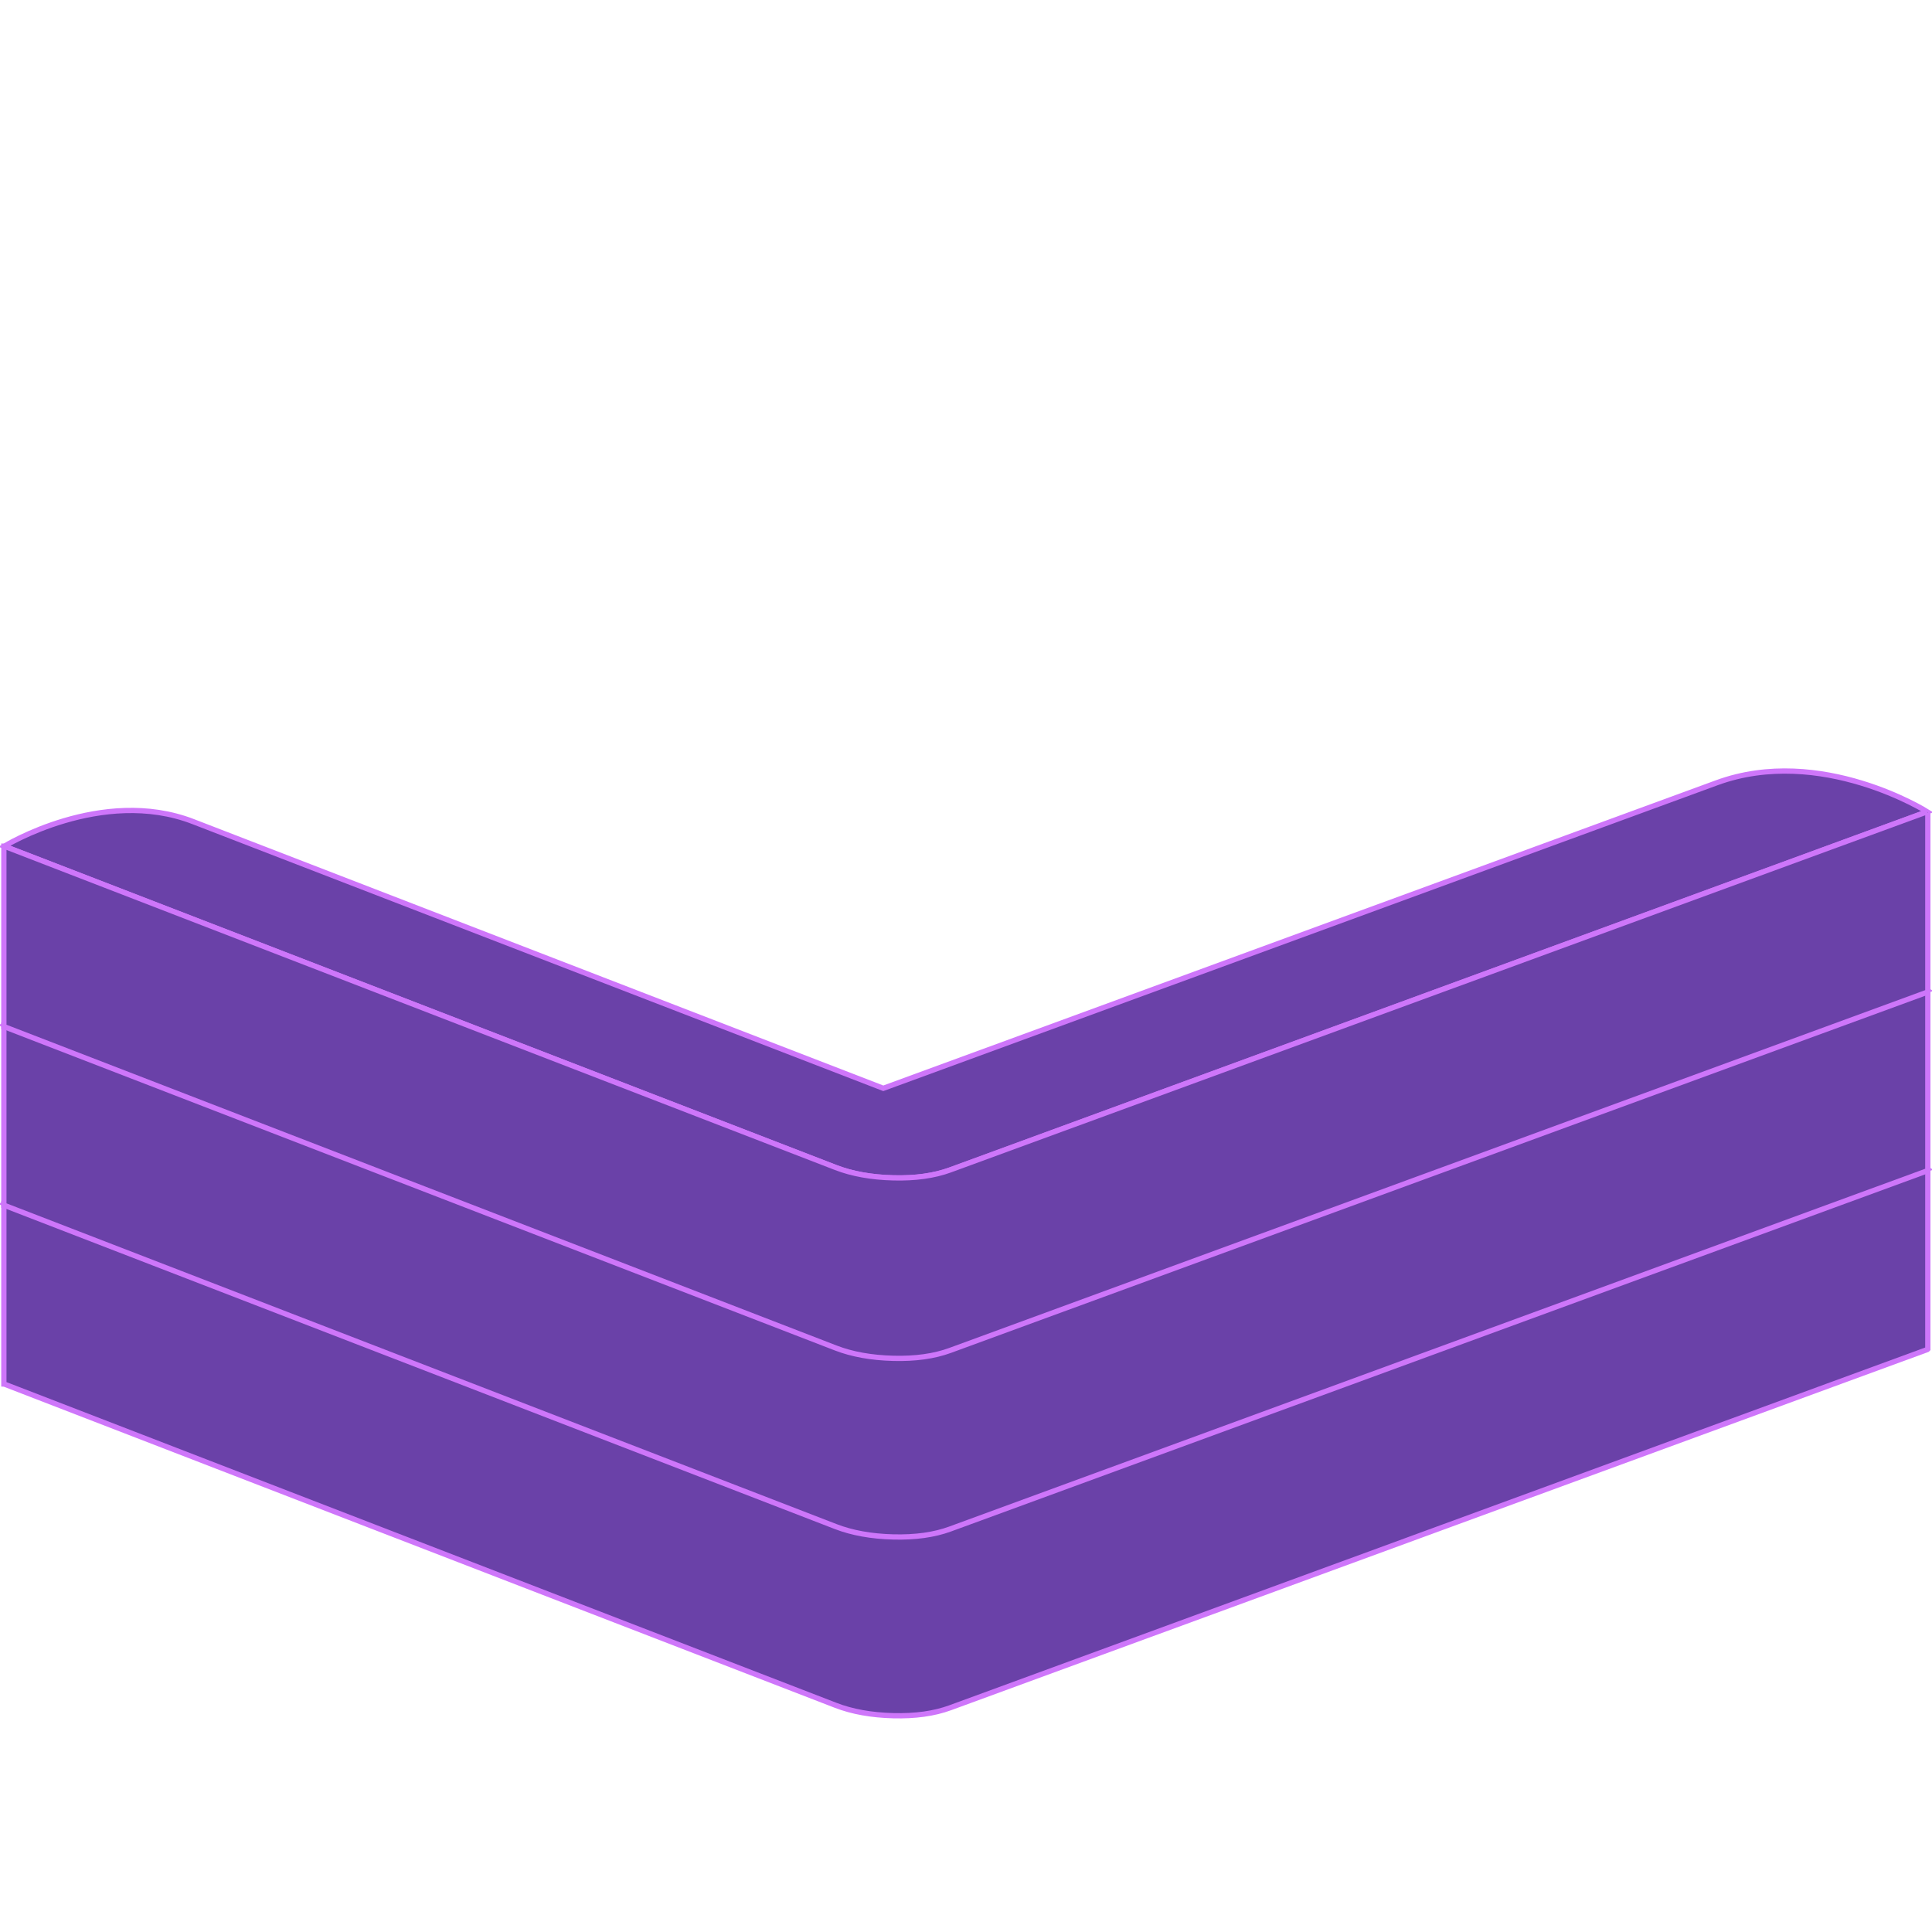
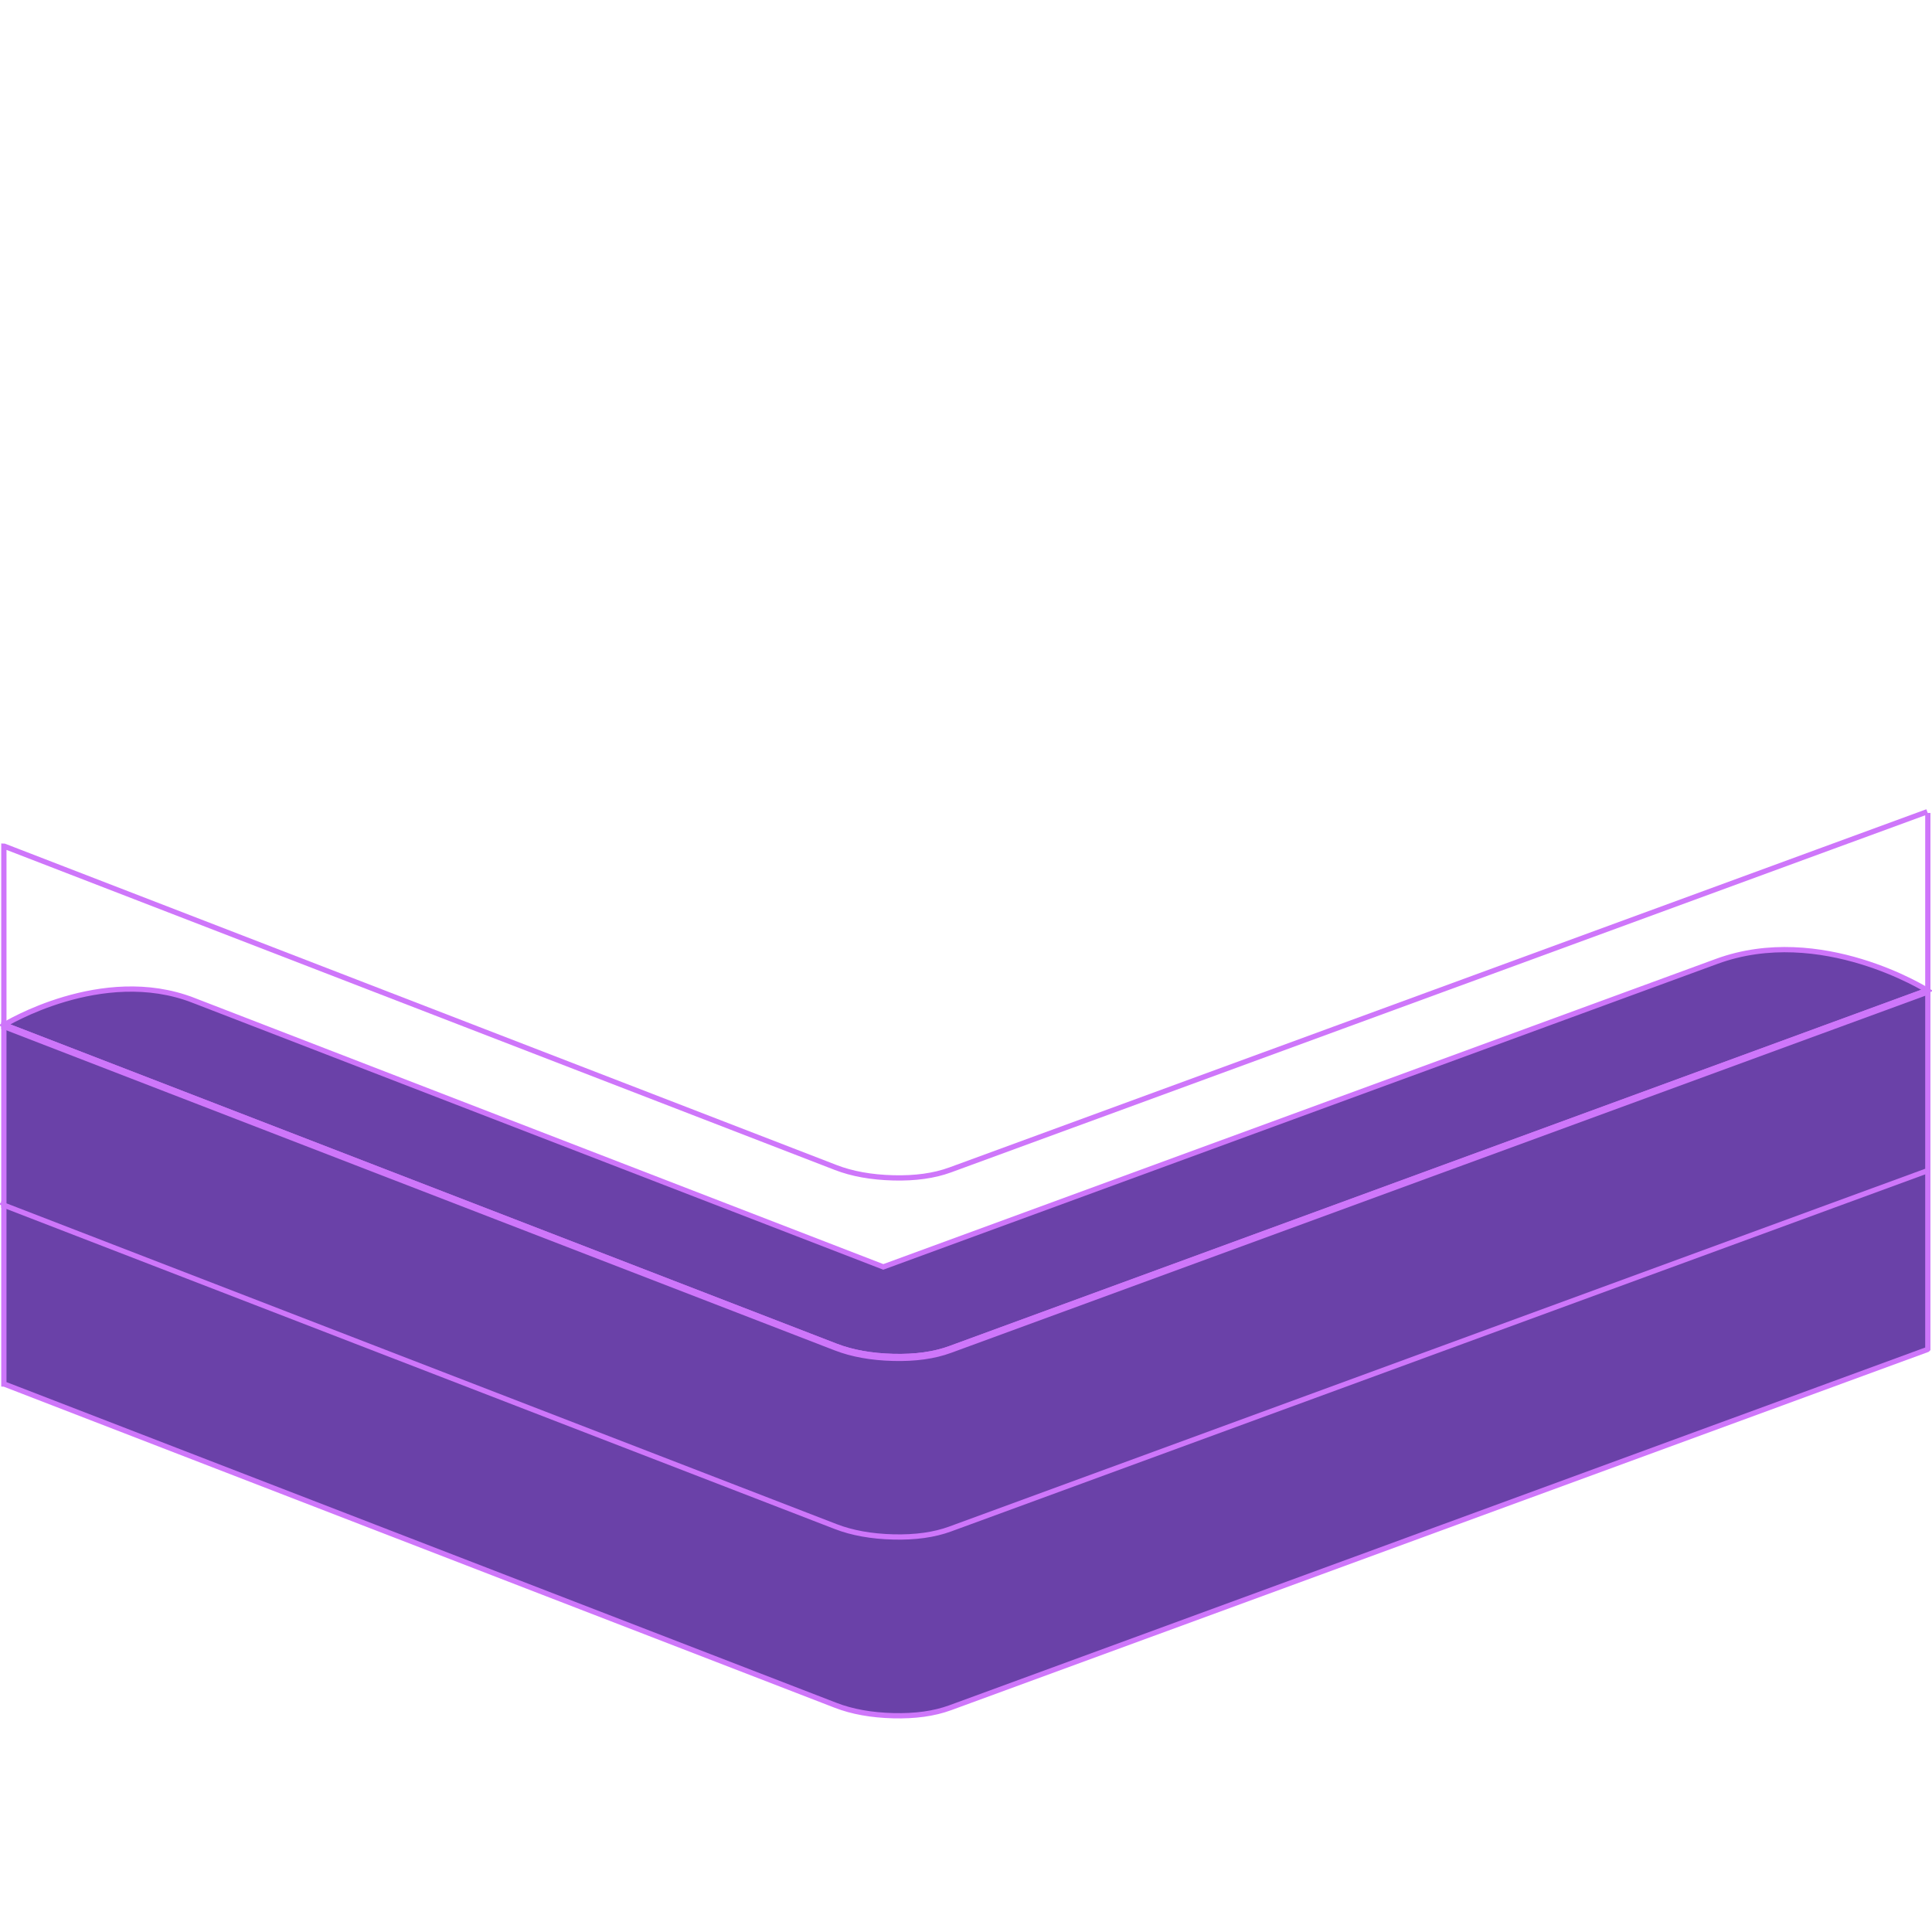
<svg xmlns="http://www.w3.org/2000/svg" xmlns:xlink="http://www.w3.org/1999/xlink" id="Layer_1" version="1.1" viewBox="0 0 1000 1000">
  <defs>
    <radialGradient id="radial-gradient" cx="462.151" cy="456.034" fx="462.151" fy="456.034" r="126.708" gradientUnits="userSpaceOnUse">
      <stop offset="0" stop-color="#fff" stop-opacity=".25" />
      <stop offset=".77" stop-color="#fff" stop-opacity="0" />
    </radialGradient>
    <radialGradient id="radial-gradient1" cx="462.151" cy="456.034" fx="462.151" fy="456.034" r="126.708" gradientUnits="userSpaceOnUse">
      <stop offset="0" stop-color="#ce76fa" stop-opacity=".15" />
      <stop offset=".77" stop-color="#ce76fa" stop-opacity="0" />
    </radialGradient>
    <radialGradient id="radial-gradient2" cx="641.654" cy="410.567" fx="641.654" fy="410.567" r="91.26" xlink:href="#radial-gradient" />
    <radialGradient id="radial-gradient3" cx="641.654" cy="410.567" fx="641.654" fy="410.567" r="91.26" xlink:href="#radial-gradient1" />
    <radialGradient id="radial-gradient4" cx="313.376" cy="410.567" fx="313.376" fy="410.567" r="91.26" xlink:href="#radial-gradient" />
    <radialGradient id="radial-gradient5" cx="313.376" cy="410.567" fx="313.376" fy="410.567" r="91.26" xlink:href="#radial-gradient1" />
    <radialGradient id="radial-gradient6" cx="193.926" cy="372.915" fx="193.926" fy="372.915" r="77.539" xlink:href="#radial-gradient" />
    <radialGradient id="radial-gradient7" cx="193.926" cy="372.915" fx="193.926" fy="372.915" r="77.539" xlink:href="#radial-gradient1" />
    <radialGradient id="radial-gradient8" cx="794.594" cy="345.186" fx="794.594" fy="345.186" r="77.539" xlink:href="#radial-gradient" />
    <radialGradient id="radial-gradient9" cx="794.594" cy="345.186" fx="794.594" fy="345.186" r="77.539" xlink:href="#radial-gradient1" />
    <radialGradient id="radial-gradient10" cx="913.943" cy="309.286" fx="913.943" fy="309.286" r="77.539" xlink:href="#radial-gradient" />
    <radialGradient id="radial-gradient11" cx="913.943" cy="309.286" fx="913.943" fy="309.286" r="77.539" xlink:href="#radial-gradient1" />
    <radialGradient id="radial-gradient12" cx="80.892" cy="323.15" fx="80.892" fy="323.15" r="77.539" xlink:href="#radial-gradient" />
    <radialGradient id="radial-gradient13" cx="80.892" cy="323.15" fx="80.892" fy="323.15" r="77.539" xlink:href="#radial-gradient1" />
    <radialGradient id="radial-gradient14" cx="464.563" cy="458.507" fx="464.563" fy="458.507" r="126.137" xlink:href="#radial-gradient" />
    <radialGradient id="radial-gradient15" cx="464.563" cy="458.507" fx="464.563" fy="458.507" r="126.137" xlink:href="#radial-gradient1" />
    <radialGradient id="radial-gradient16" cx="643.258" cy="413.245" fx="643.258" fy="413.245" r="90.849" xlink:href="#radial-gradient" />
    <radialGradient id="radial-gradient17" cx="643.258" cy="413.245" fx="643.258" fy="413.245" r="90.849" xlink:href="#radial-gradient1" />
    <radialGradient id="radial-gradient18" cx="316.458" cy="413.245" fx="316.458" fy="413.245" r="90.849" xlink:href="#radial-gradient" />
    <radialGradient id="radial-gradient19" cx="316.458" cy="413.245" fx="316.458" fy="413.245" r="90.849" xlink:href="#radial-gradient1" />
    <radialGradient id="radial-gradient20" cx="197.546" cy="375.763" fx="197.546" fy="375.763" r="77.19" xlink:href="#radial-gradient" />
    <radialGradient id="radial-gradient21" cx="197.546" cy="375.763" fx="197.546" fy="375.763" r="77.19" xlink:href="#radial-gradient1" />
    <radialGradient id="radial-gradient22" cx="795.509" cy="348.158" fx="795.509" fy="348.158" r="77.19" xlink:href="#radial-gradient" />
    <radialGradient id="radial-gradient23" cx="795.509" cy="348.158" fx="795.509" fy="348.158" r="77.19" xlink:href="#radial-gradient1" />
    <radialGradient id="radial-gradient24" cx="914.32" cy="312.42" fx="914.32" fy="312.42" r="77.19" xlink:href="#radial-gradient" />
    <radialGradient id="radial-gradient25" cx="914.32" cy="312.42" fx="914.32" fy="312.42" r="77.19" xlink:href="#radial-gradient1" />
    <radialGradient id="radial-gradient26" cx="85.021" cy="326.222" fx="85.021" fy="326.222" r="77.19" xlink:href="#radial-gradient" />
    <radialGradient id="radial-gradient27" cx="85.021" cy="326.222" fx="85.021" fy="326.222" r="77.19" xlink:href="#radial-gradient1" />
    <clipPath id="clippath">
      <path class="st1" d="M438.966 466.419c-.969 0-2.334.045-2.984.627-1.137.876-14.982 10.133-7.184 10.167h68.996c7.821 0-6.069-9.302-7.185-10.167-.648-.581-2.027-.627-2.983-.627h-48.66z" />
    </clipPath>
    <clipPath id="clippath-1">
      <path class="st1" d="M437.497 428.63h51.176v32.539h-51.176z" />
    </clipPath>
    <clipPath id="clippath-2">
      <path class="st1" d="M456.1 470.653a1.328 1.328 0 0 0-.739.274c-.252.181-.445.42-.581.705-.137.308-.148.593-.058.809.092.216.297.365.593.365h15.564c.296 0 .512-.148.604-.365.091-.216.091-.501-.045-.809a1.737 1.737 0 0 0-.57-.705 1.223 1.223 0 0 0-.73-.274H456.1z" />
    </clipPath>
    <clipPath id="clippath-3">
      <path class="st1" d="M920.802 297.447h7.888v9.058h-7.888z" />
    </clipPath>
    <clipPath id="clippath-4">
      <path class="st1" d="M896.773 308.429h16.38v9.059h-16.38z" />
    </clipPath>
    <clipPath id="clippath-5">
      <path class="st1" d="M94.254 320.618h2.495v1.585h-2.495z" />
    </clipPath>
    <clipPath id="clippath-6">
      <path class="st1" d="M635.619 395.158h25.92v13.754h-25.92z" />
    </clipPath>
    <clipPath id="clippath-7">
      <path class="st1" d="M621.018 389.56h25.192v25.182h-25.192z" />
    </clipPath>
    <clipPath id="clippath-8">
      <path class="st1" d="M468.709 417.549h6.079v3.86h-6.079z" />
    </clipPath>
    <linearGradient id="linear-gradient" x1="499.918" y1="517.261" x2="499.918" y2="305.096" gradientUnits="userSpaceOnUse">
      <stop offset="0" stop-color="#cf7bfa" />
      <stop offset=".135" stop-color="#a864db" stop-opacity=".785" />
      <stop offset=".301" stop-color="#7f4cb9" stop-opacity=".549" />
      <stop offset=".46" stop-color="#5c389e" stop-opacity=".353" />
      <stop offset=".61" stop-color="#412888" stop-opacity=".2" />
      <stop offset=".748" stop-color="#2d1d78" stop-opacity=".09" />
      <stop offset=".87" stop-color="#22166f" stop-opacity=".023" />
      <stop offset=".962" stop-color="#1e146c" stop-opacity="0" />
      <stop offset="1" stop-color="#fff" stop-opacity="0" />
    </linearGradient>
    <linearGradient id="linear-gradient1" x1="-467.444" y1="1039.68" x2="-466.186" y2="1039.68" gradientTransform="matrix(58.615 0 0 -58.615 27825.784 61412.977)" gradientUnits="userSpaceOnUse">
      <stop offset="0" stop-color="#554d9e" />
      <stop offset="1" stop-color="#927ebf" />
    </linearGradient>
    <linearGradient id="linear-gradient2" x1="-470.67" y1="1039.675" x2="-469.412" y2="1039.675" gradientTransform="matrix(40.679 0 0 -40.679 19583.699 42737.413)" xlink:href="#linear-gradient1" />
    <linearGradient id="linear-gradient3" x1="-492.084" y1="1038.603" x2="-490.826" y2="1038.603" gradientTransform="matrix(13.418 0 0 -13.418 7057.681 14408.195)" xlink:href="#linear-gradient1" />
    <linearGradient id="linear-gradient4" x1="502.16" y1="519.459" x2="502.16" y2="308.249" xlink:href="#linear-gradient" />
    <style>.st1,.st2,.st3,.st4{fill:none}.st5{fill:#ffa653}.st7{fill:#bf7bf0}.st9{opacity:.07}.st10,.st9{isolation:isolate}.st11{fill:#532c90}.st12,.st14,.st16,.st18,.st20{fill-rule:evenodd}.st12,.st22{fill:#fff}.st48{fill:#e4e4e4}.st49{fill:#6a41a8}.st16{fill:#452f8b}.st14{fill:#472881}.st54{fill:#ffcd55}.st55{fill:#3a25a2}.st2{stroke-width:2.721px}.st2,.st3{stroke:#ce76fa}.st2,.st3,.st4{stroke-miterlimit:10}.st3{stroke-width:2.709px}.st57{fill:#ff7900}.st58{fill:#e48842}.st67{fill:#f58fc6}.st68{fill:#e4e7ee}.st10{fill:#fad75c}.st10,.st69{opacity:.75}.st4{stroke:#fff;stroke-width:.507px}.st18{fill:#f80}.st70{fill:#e1b9ff}.st71{fill:#ff8300}.st73{fill:#f79322}.st75{opacity:.2}.st77{fill:#9fa8b4}.st78{fill:#ff4d00}.st88{fill:#ff8900}.st90{fill:#ff8200}.st91{display:none}.st20{fill:#592895}.st92{fill:#e02bab}.st94{fill:#4c2686}</style>
  </defs>
  <g id="_x31_">
    <path class="st49" d="M997.57 604.025v3.007L492.238 792.284c-3.724 1.359-7.8 2.403-12.191 3.107h-30.685c-6.303-.906-12.09-2.378-17.286-4.378L2.266 624.922v-3.07c6.517-3.749 53.959-29.514 98.143-12.43L457.2 747.295l430.905-157.977c50.625-18.544 102.873 10.794 109.465 14.707z" />
-     <path class="st2" d="m99.921 610.217 357.27 138.058 431.387-158.147c53.873-19.751 108.963 14.988 108.963 14.988L491.776 790.53c-8.253 3.026-18.062 4.395-29.458 4.096-11.36-.297-21.277-2.083-29.751-5.358L2.227 622.974s50.455-31.01 97.694-12.757z" />
+     <path class="st2" d="m99.921 610.217 357.27 138.058 431.387-158.147L491.776 790.53c-8.253 3.026-18.062 4.395-29.458 4.096-11.36-.297-21.277-2.083-29.751-5.358L2.227 622.974s50.455-31.01 97.694-12.757z" />
    <path class="st49" d="M997.839 605.733v92.509l-.297.289-505.767 185.414c-8.253 3.026-18.062 4.393-29.458 4.096-11.36-.297-21.275-2.085-29.751-5.359L2.226 716.39 2 716.382v-93.417l.226.009 430.34 166.293c8.476 3.275 18.39 5.062 29.751 5.359 11.396.297 21.205-1.071 29.458-4.096l505.767-185.414" />
    <path class="st2" d="M997.839 605.733v92.509l-.297.289-505.767 185.414c-8.253 3.026-18.062 4.393-29.458 4.096-11.36-.297-21.275-2.085-29.751-5.359L2.226 716.39 2 716.382v-93.417l.226.009 430.34 166.293c8.476 3.275 18.39 5.062 29.751 5.359 11.396.297 21.205-1.071 29.458-4.096l505.767-185.414" />
  </g>
  <g id="_x32_">
    <path class="st49" d="M997.57 511.5v3.007L492.238 699.759c-3.724 1.359-7.8 2.403-12.191 3.107h-30.685c-6.303-.906-12.09-2.378-17.286-4.378L2.266 532.396v-3.07c6.517-3.749 53.959-29.514 98.143-12.43L457.2 654.769l430.905-157.977c50.625-18.544 102.873 10.794 109.465 14.707z" />
    <path class="st2" d="m99.921 517.691 357.27 138.058 431.387-158.147c53.873-19.751 108.963 14.988 108.963 14.988L491.776 698.004c-8.253 3.026-18.062 4.395-29.458 4.096-11.36-.297-21.277-2.083-29.751-5.358L2.227 530.448s50.455-31.01 97.694-12.757z" />
    <path class="st49" d="M997.839 513.208v92.509l-.297.289L491.775 791.42c-8.253 3.026-18.062 4.393-29.458 4.096-11.36-.297-21.275-2.085-29.751-5.359L2.226 623.865 2 623.857V530.44l.226.009 430.34 166.293c8.476 3.275 18.39 5.062 29.751 5.359 11.396.297 21.205-1.071 29.458-4.096l505.767-185.414" />
    <path class="st2" d="M997.839 513.208v92.509l-.297.289L491.775 791.42c-8.253 3.026-18.062 4.393-29.458 4.096-11.36-.297-21.275-2.085-29.751-5.359L2.226 623.865 2 623.857V530.44l.226.009 430.34 166.293c8.476 3.275 18.39 5.062 29.751 5.359 11.396.297 21.205-1.071 29.458-4.096l505.767-185.414" />
  </g>
  <g id="_x33_">
-     <path class="st49" d="M997.57 419.054v3.007L492.238 607.313c-3.724 1.359-7.8 2.403-12.191 3.107h-30.685c-6.303-.906-12.09-2.378-17.286-4.378L2.266 439.95v-3.07c6.517-3.749 53.959-29.514 98.143-12.43L457.2 562.323l430.905-157.977c50.625-18.544 102.873 10.794 109.465 14.707z" />
-     <path class="st2" d="m99.921 425.245 357.27 138.058 431.387-158.147c53.873-19.751 108.963 14.988 108.963 14.988L491.776 605.558c-8.253 3.026-18.062 4.395-29.458 4.096-11.36-.297-21.277-2.083-29.751-5.358L2.227 438.002s50.455-31.01 97.694-12.757z" />
-     <path class="st49" d="M997.839 420.762v92.509l-.297.289-505.767 185.414c-8.253 3.026-18.062 4.393-29.458 4.096-11.36-.297-21.275-2.085-29.751-5.359L2.226 531.419 2 531.411v-93.417l.226.009 430.34 166.293c8.476 3.275 18.39 5.062 29.751 5.359 11.396.297 21.205-1.071 29.458-4.096l505.767-185.414" />
    <path class="st2" d="M997.839 420.762v92.509l-.297.289-505.767 185.414c-8.253 3.026-18.062 4.393-29.458 4.096-11.36-.297-21.275-2.085-29.751-5.359L2.226 531.419 2 531.411v-93.417l.226.009 430.34 166.293c8.476 3.275 18.39 5.062 29.751 5.359 11.396.297 21.205-1.071 29.458-4.096l505.767-185.414" />
  </g>
</svg>